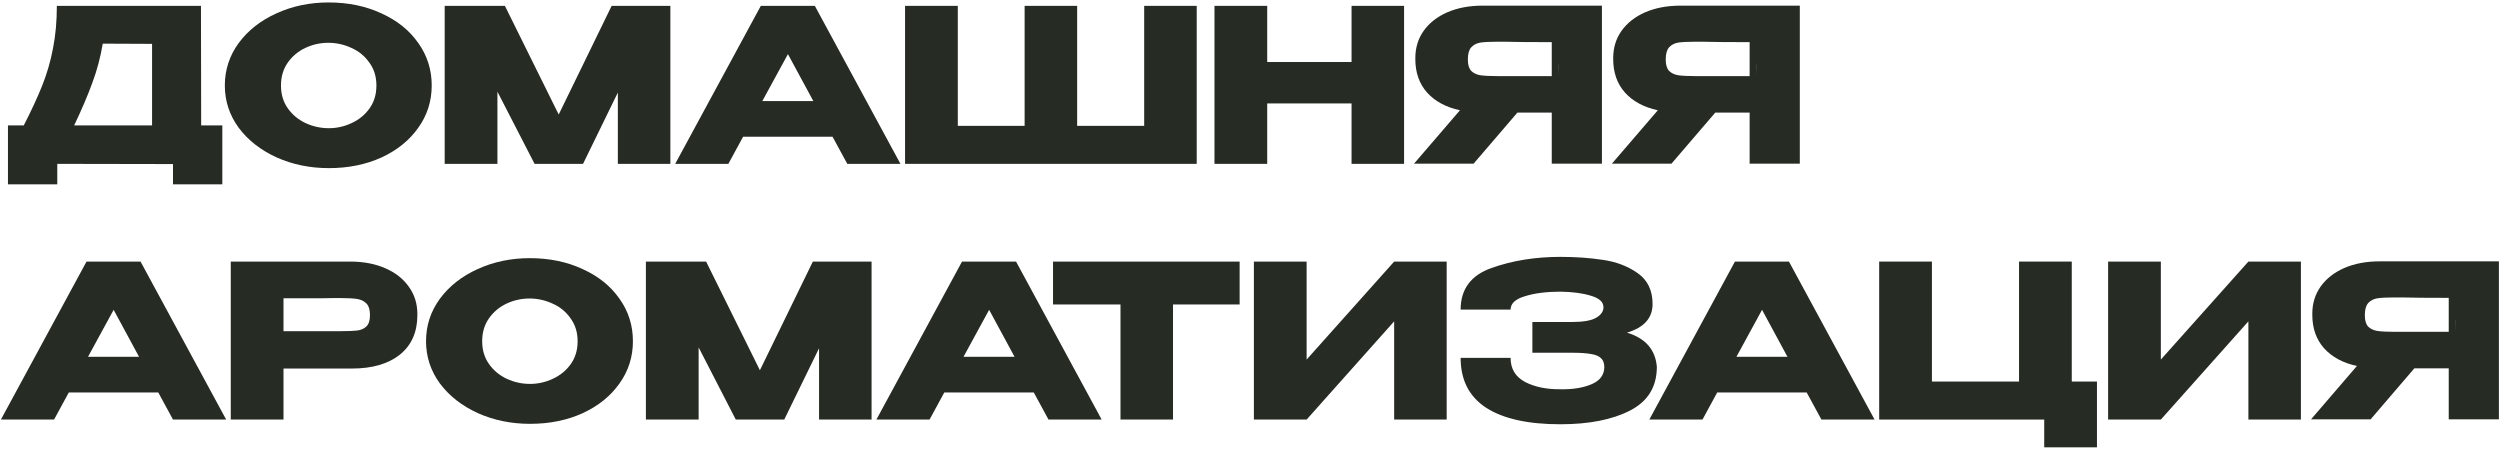
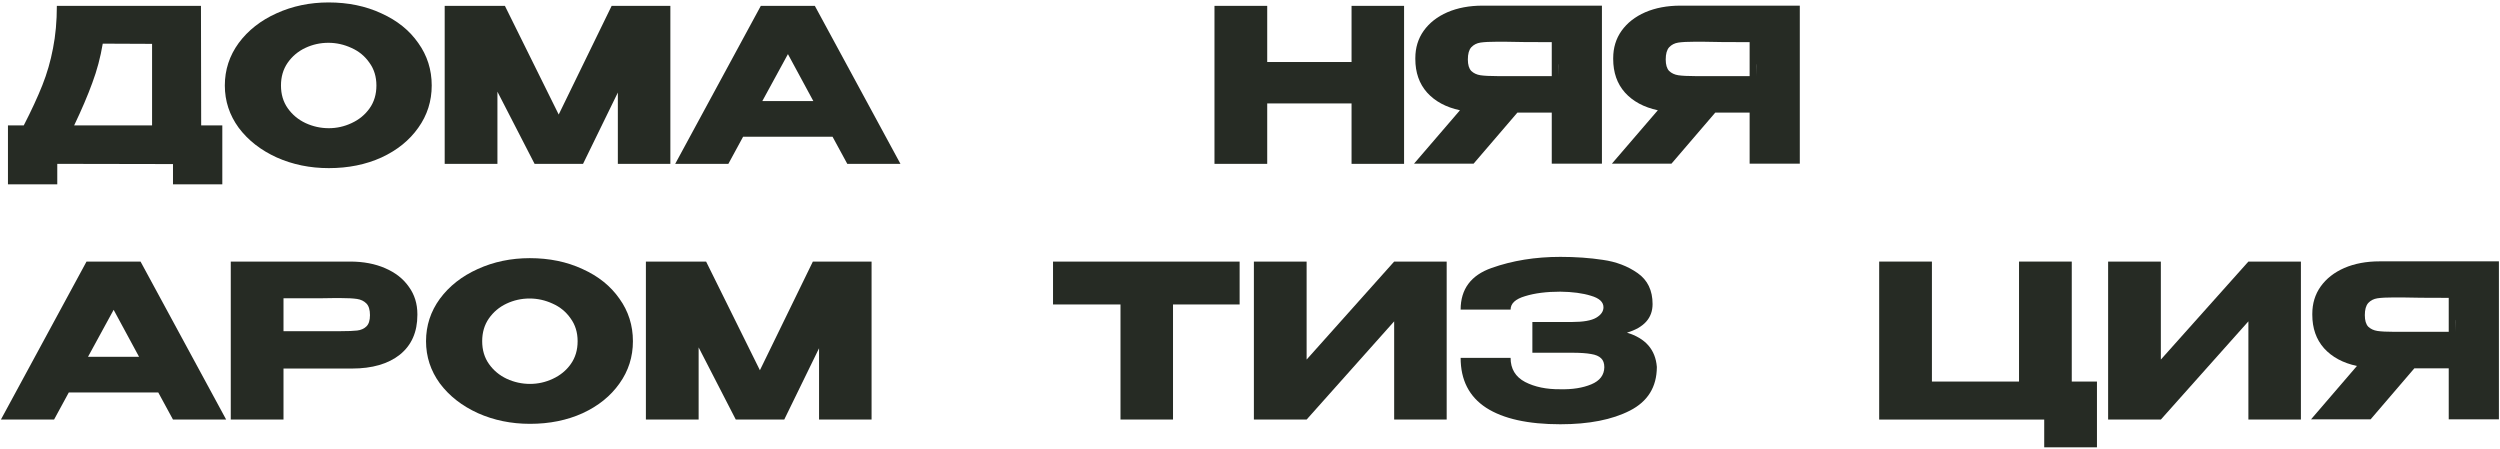
<svg xmlns="http://www.w3.org/2000/svg" width="1007" height="181" viewBox="0 0 1007 181" fill="none">
  <path d="M81.034 50.52H89.548V74.256H69.682V66.086L23.07 66V74.256H3.204V50.52H9.568C12.664 44.5 15.158 39.111 17.05 34.352C18.942 29.593 20.375 24.634 21.35 19.474C22.382 14.257 22.898 8.552 22.898 2.36H80.948L81.034 50.52ZM41.388 17.582C40.471 23.086 39.066 28.361 37.174 33.406C35.339 38.451 32.903 44.156 29.864 50.52H61.254V17.668L41.388 17.582Z" fill="#262B24" />
  <path d="M132.356 0.984C140.21 0.984 147.291 2.446 153.598 5.37C159.962 8.237 164.921 12.221 168.476 17.324C172.088 22.369 173.894 28.074 173.894 34.438C173.894 40.745 172.088 46.421 168.476 51.466C164.921 56.511 159.99 60.496 153.684 63.42C147.377 66.287 140.296 67.72 132.442 67.72C124.874 67.72 117.879 66.287 111.458 63.42C105.036 60.496 99.934 56.511 96.15 51.466C92.423 46.363 90.56 40.687 90.56 34.438C90.56 28.131 92.423 22.427 96.15 17.324C99.934 12.221 105.008 8.237 111.372 5.37C117.793 2.446 124.788 0.984 132.356 0.984ZM132.442 51.638C135.652 51.638 138.72 50.95 141.644 49.574C144.625 48.198 147.033 46.22 148.868 43.64C150.702 41.06 151.62 37.993 151.62 34.438C151.62 30.883 150.674 27.816 148.782 25.236C146.947 22.599 144.539 20.621 141.558 19.302C138.576 17.926 135.48 17.238 132.27 17.238C129.002 17.238 125.906 17.926 122.982 19.302C120.058 20.678 117.678 22.685 115.844 25.322C114.066 27.902 113.178 30.941 113.178 34.438C113.178 37.993 114.095 41.06 115.93 43.64C117.764 46.22 120.144 48.198 123.068 49.574C126.049 50.95 129.174 51.638 132.442 51.638Z" fill="#262B24" />
  <path d="M270.024 2.36V66H248.868V37.276L234.85 66H215.328L200.364 36.932V66H179.122V2.36H203.374L225.046 46.134L246.374 2.36H270.024Z" fill="#262B24" />
  <path d="M362.701 66H341.287L335.353 55.078H299.319L293.385 66H271.971L306.457 2.36H328.215L362.701 66ZM317.379 21.796L307.059 40.716H327.613L317.379 21.796Z" fill="#262B24" />
-   <path d="M364.559 2.36H385.801H364.559ZM433.875 50.692H460.879V2.36H482.035V66H364.559V2.36H385.801V50.692H412.719V2.36H433.875V50.692Z" fill="#262B24" />
  <path d="M510.434 24.978H544.404V2.36H565.56V66H544.404V41.662H510.434V66H489.192V2.36H510.434V24.978Z" fill="#262B24" />
  <path d="M627.714 30.654C627.772 26.985 627.772 25.408 627.714 25.924V30.654ZM645.258 65.914H625.048V45.36H611.202L593.572 65.914H569.578L588.068 44.414C582.45 43.21 578.035 40.831 574.824 37.276C571.671 33.721 570.094 29.221 570.094 23.774V23.43C570.094 19.245 571.212 15.575 573.448 12.422C575.742 9.211 578.924 6.717 582.994 4.94C587.122 3.163 591.852 2.274 597.184 2.274H645.258V65.914ZM603.032 16.808C600.108 16.808 597.872 16.923 596.324 17.152C594.834 17.381 593.601 18.012 592.626 19.044C591.709 20.076 591.25 21.71 591.25 23.946C591.25 26.067 591.709 27.615 592.626 28.59C593.601 29.507 594.834 30.081 596.324 30.31C597.872 30.539 600.108 30.654 603.032 30.654H603.118H625.048V16.98C616.448 16.98 610.142 16.923 606.128 16.808H603.032Z" fill="#262B24" />
  <path d="M707.416 30.654C707.473 26.985 707.473 25.408 707.416 25.924V30.654ZM724.96 65.914H704.75V45.36H690.904L673.274 65.914H649.28L667.77 44.414C662.151 43.21 657.736 40.831 654.526 37.276C651.372 33.721 649.796 29.221 649.796 23.774V23.43C649.796 19.245 650.914 15.575 653.15 12.422C655.443 9.211 658.625 6.717 662.696 4.94C666.824 3.163 671.554 2.274 676.886 2.274H724.96V65.914ZM682.734 16.808C679.81 16.808 677.574 16.923 676.026 17.152C674.535 17.381 673.302 18.012 672.328 19.044C671.41 20.076 670.952 21.71 670.952 23.946C670.952 26.067 671.41 27.615 672.328 28.59C673.302 29.507 674.535 30.081 676.026 30.31C677.574 30.539 679.81 30.654 682.734 30.654H682.82H704.75V16.98C696.15 16.98 689.843 16.923 685.83 16.808H682.734Z" fill="#262B24" />
  <path d="M91.096 169H69.682L63.748 158.078H27.714L21.78 169H0.366L34.852 105.36H56.61L91.096 169ZM45.774 124.796L35.454 143.716H56.008L45.774 124.796Z" fill="#262B24" />
  <path d="M141.028 105.36C146.36 105.36 151.061 106.249 155.132 108.026C159.26 109.803 162.442 112.297 164.678 115.508C166.971 118.661 168.118 122.331 168.118 126.516V126.86C168.118 133.74 165.767 139.072 161.066 142.856C156.364 146.583 149.943 148.446 141.802 148.446H114.196V169H92.954V105.36H141.028ZM137.244 133.396C140.225 133.396 142.432 133.31 143.866 133.138C145.356 132.966 146.589 132.421 147.564 131.504C148.538 130.587 149.026 129.067 149.026 126.946C149.026 124.767 148.538 123.191 147.564 122.216C146.589 121.241 145.328 120.639 143.78 120.41C142.232 120.181 140.053 120.066 137.244 120.066H134.406C133.259 120.066 131.252 120.095 128.386 120.152C125.519 120.152 120.789 120.152 114.196 120.152V133.396H137.158H137.244Z" fill="#262B24" />
  <path d="M213.401 103.984C221.255 103.984 228.336 105.446 234.643 108.37C241.007 111.237 245.966 115.221 249.521 120.324C253.133 125.369 254.939 131.074 254.939 137.438C254.939 143.745 253.133 149.421 249.521 154.466C245.966 159.511 241.035 163.496 234.729 166.42C228.422 169.287 221.341 170.72 213.487 170.72C205.919 170.72 198.924 169.287 192.503 166.42C186.081 163.496 180.979 159.511 177.195 154.466C173.468 149.363 171.605 143.687 171.605 137.438C171.605 131.131 173.468 125.427 177.195 120.324C180.979 115.221 186.053 111.237 192.417 108.37C198.838 105.446 205.833 103.984 213.401 103.984ZM213.487 154.638C216.697 154.638 219.765 153.95 222.689 152.574C225.67 151.198 228.078 149.22 229.913 146.64C231.747 144.06 232.665 140.993 232.665 137.438C232.665 133.883 231.719 130.816 229.827 128.236C227.992 125.599 225.584 123.621 222.603 122.302C219.621 120.926 216.525 120.238 213.315 120.238C210.047 120.238 206.951 120.926 204.027 122.302C201.103 123.678 198.723 125.685 196.889 128.322C195.111 130.902 194.223 133.941 194.223 137.438C194.223 140.993 195.14 144.06 196.975 146.64C198.809 149.22 201.189 151.198 204.113 152.574C207.094 153.95 210.219 154.638 213.487 154.638Z" fill="#262B24" />
  <path d="M351.069 105.36V169H329.913V140.276L315.895 169H296.373L281.409 139.932V169H260.167V105.36H284.419L306.091 149.134L327.419 105.36H351.069Z" fill="#262B24" />
-   <path d="M443.746 169H422.332L416.398 158.078H380.364L374.43 169H353.016L387.502 105.36H409.26L443.746 169ZM398.424 124.796L388.104 143.716H408.658L398.424 124.796Z" fill="#262B24" />
  <path d="M424.158 122.56V105.36H499.322L424.158 122.56ZM499.322 105.36V122.646H472.49V169H451.334V122.646H424.158V105.36H499.322Z" fill="#262B24" />
  <path d="M526.307 105.36V144.834L561.567 105.36H582.723V169H561.567V129.44L526.307 169H505.065V105.36H526.307Z" fill="#262B24" />
  <path d="M667.377 147.93C667.32 155.899 663.708 161.719 656.541 165.388C649.375 169.057 640.029 170.892 628.505 170.892C615.491 170.892 605.543 168.685 598.663 164.27C591.783 159.798 588.343 153.09 588.343 144.146H608.467C608.467 148.561 610.417 151.8 614.315 153.864C618.214 155.871 622.944 156.845 628.505 156.788C633.379 156.903 637.535 156.243 640.975 154.81C644.415 153.377 646.164 151.083 646.221 147.93C646.221 146.325 645.791 145.121 644.931 144.318C644.071 143.458 642.724 142.885 640.889 142.598C639.055 142.254 636.475 142.082 633.149 142.082H617.239V129.698H633.149C637.736 129.698 641.004 129.125 642.953 127.978C644.903 126.831 645.877 125.427 645.877 123.764C645.877 121.643 644.186 120.095 640.803 119.12C637.478 118.088 633.379 117.543 628.505 117.486C622.944 117.486 618.214 118.088 614.315 119.292C610.417 120.439 608.467 122.245 608.467 124.71H588.343C588.343 116.454 592.5 110.864 600.813 107.94C609.184 104.959 618.415 103.468 628.505 103.468C634.64 103.468 640.345 103.869 645.619 104.672C650.951 105.417 655.624 107.195 659.637 110.004C663.651 112.813 665.657 116.97 665.657 122.474C665.657 128.093 662.217 131.934 655.337 133.998C662.791 136.234 666.804 140.821 667.377 147.758V147.93Z" fill="#262B24" />
-   <path d="M755.076 169H733.662L727.728 158.078H691.694L685.76 169H664.346L698.832 105.36H720.59L755.076 169ZM709.754 124.796L699.434 143.716H719.988L709.754 124.796Z" fill="#262B24" />
  <path d="M813.264 105.36H834.506V153.692H844.654V180.18H823.412V169H756.934V105.36H778.176V153.692H813.264V105.36Z" fill="#262B24" />
  <path d="M870.391 105.36V144.834L905.651 105.36H926.807V169H905.651V129.44L870.391 169H849.149V105.36H870.391Z" fill="#262B24" />
  <path d="M989.015 133.654C989.073 129.985 989.073 128.408 989.015 128.924V133.654ZM1006.56 168.914H986.349V148.36H972.503L954.873 168.914H930.879L949.369 147.414C943.751 146.21 939.336 143.831 936.125 140.276C932.972 136.721 931.395 132.221 931.395 126.774V126.43C931.395 122.245 932.513 118.575 934.749 115.422C937.043 112.211 940.225 109.717 944.295 107.94C948.423 106.163 953.153 105.274 958.485 105.274H1006.56V168.914ZM964.333 119.808C961.409 119.808 959.173 119.923 957.625 120.152C956.135 120.381 954.902 121.012 953.927 122.044C953.01 123.076 952.551 124.71 952.551 126.946C952.551 129.067 953.01 130.615 953.927 131.59C954.902 132.507 956.135 133.081 957.625 133.31C959.173 133.539 961.409 133.654 964.333 133.654H964.419H986.349V119.98C977.749 119.98 971.443 119.923 967.429 119.808H964.333Z" fill="#262B24" />
</svg>